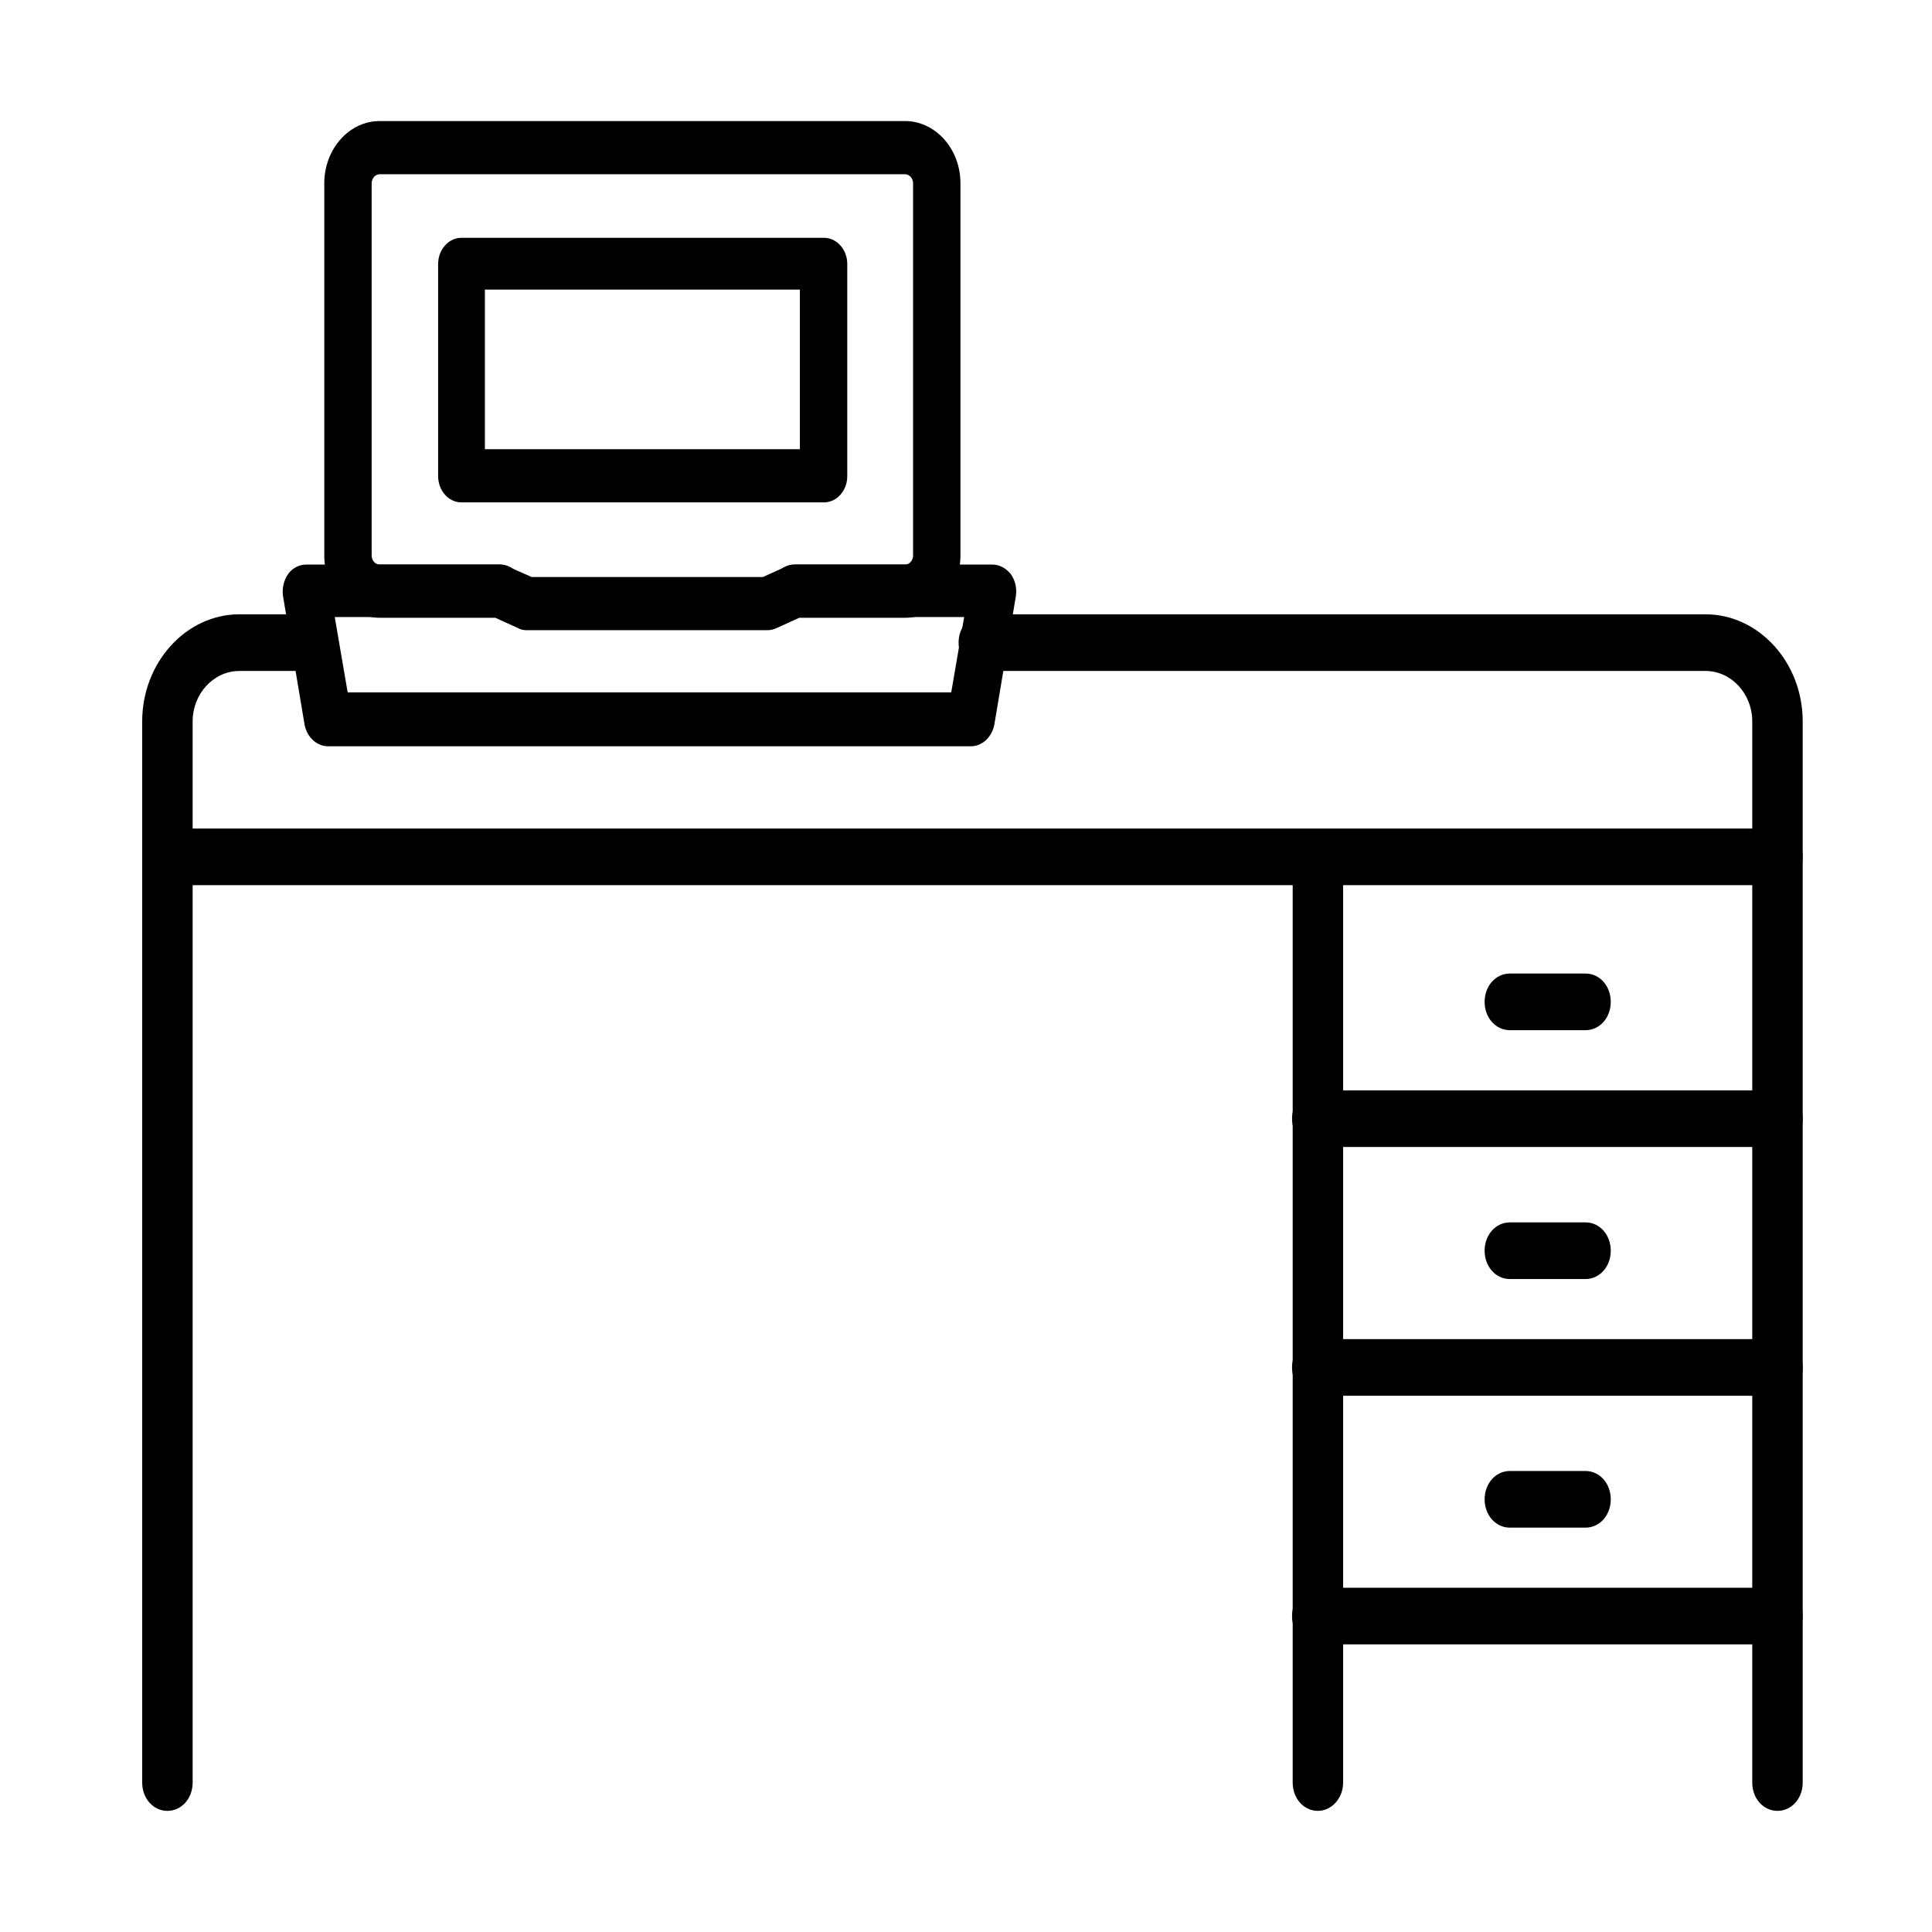
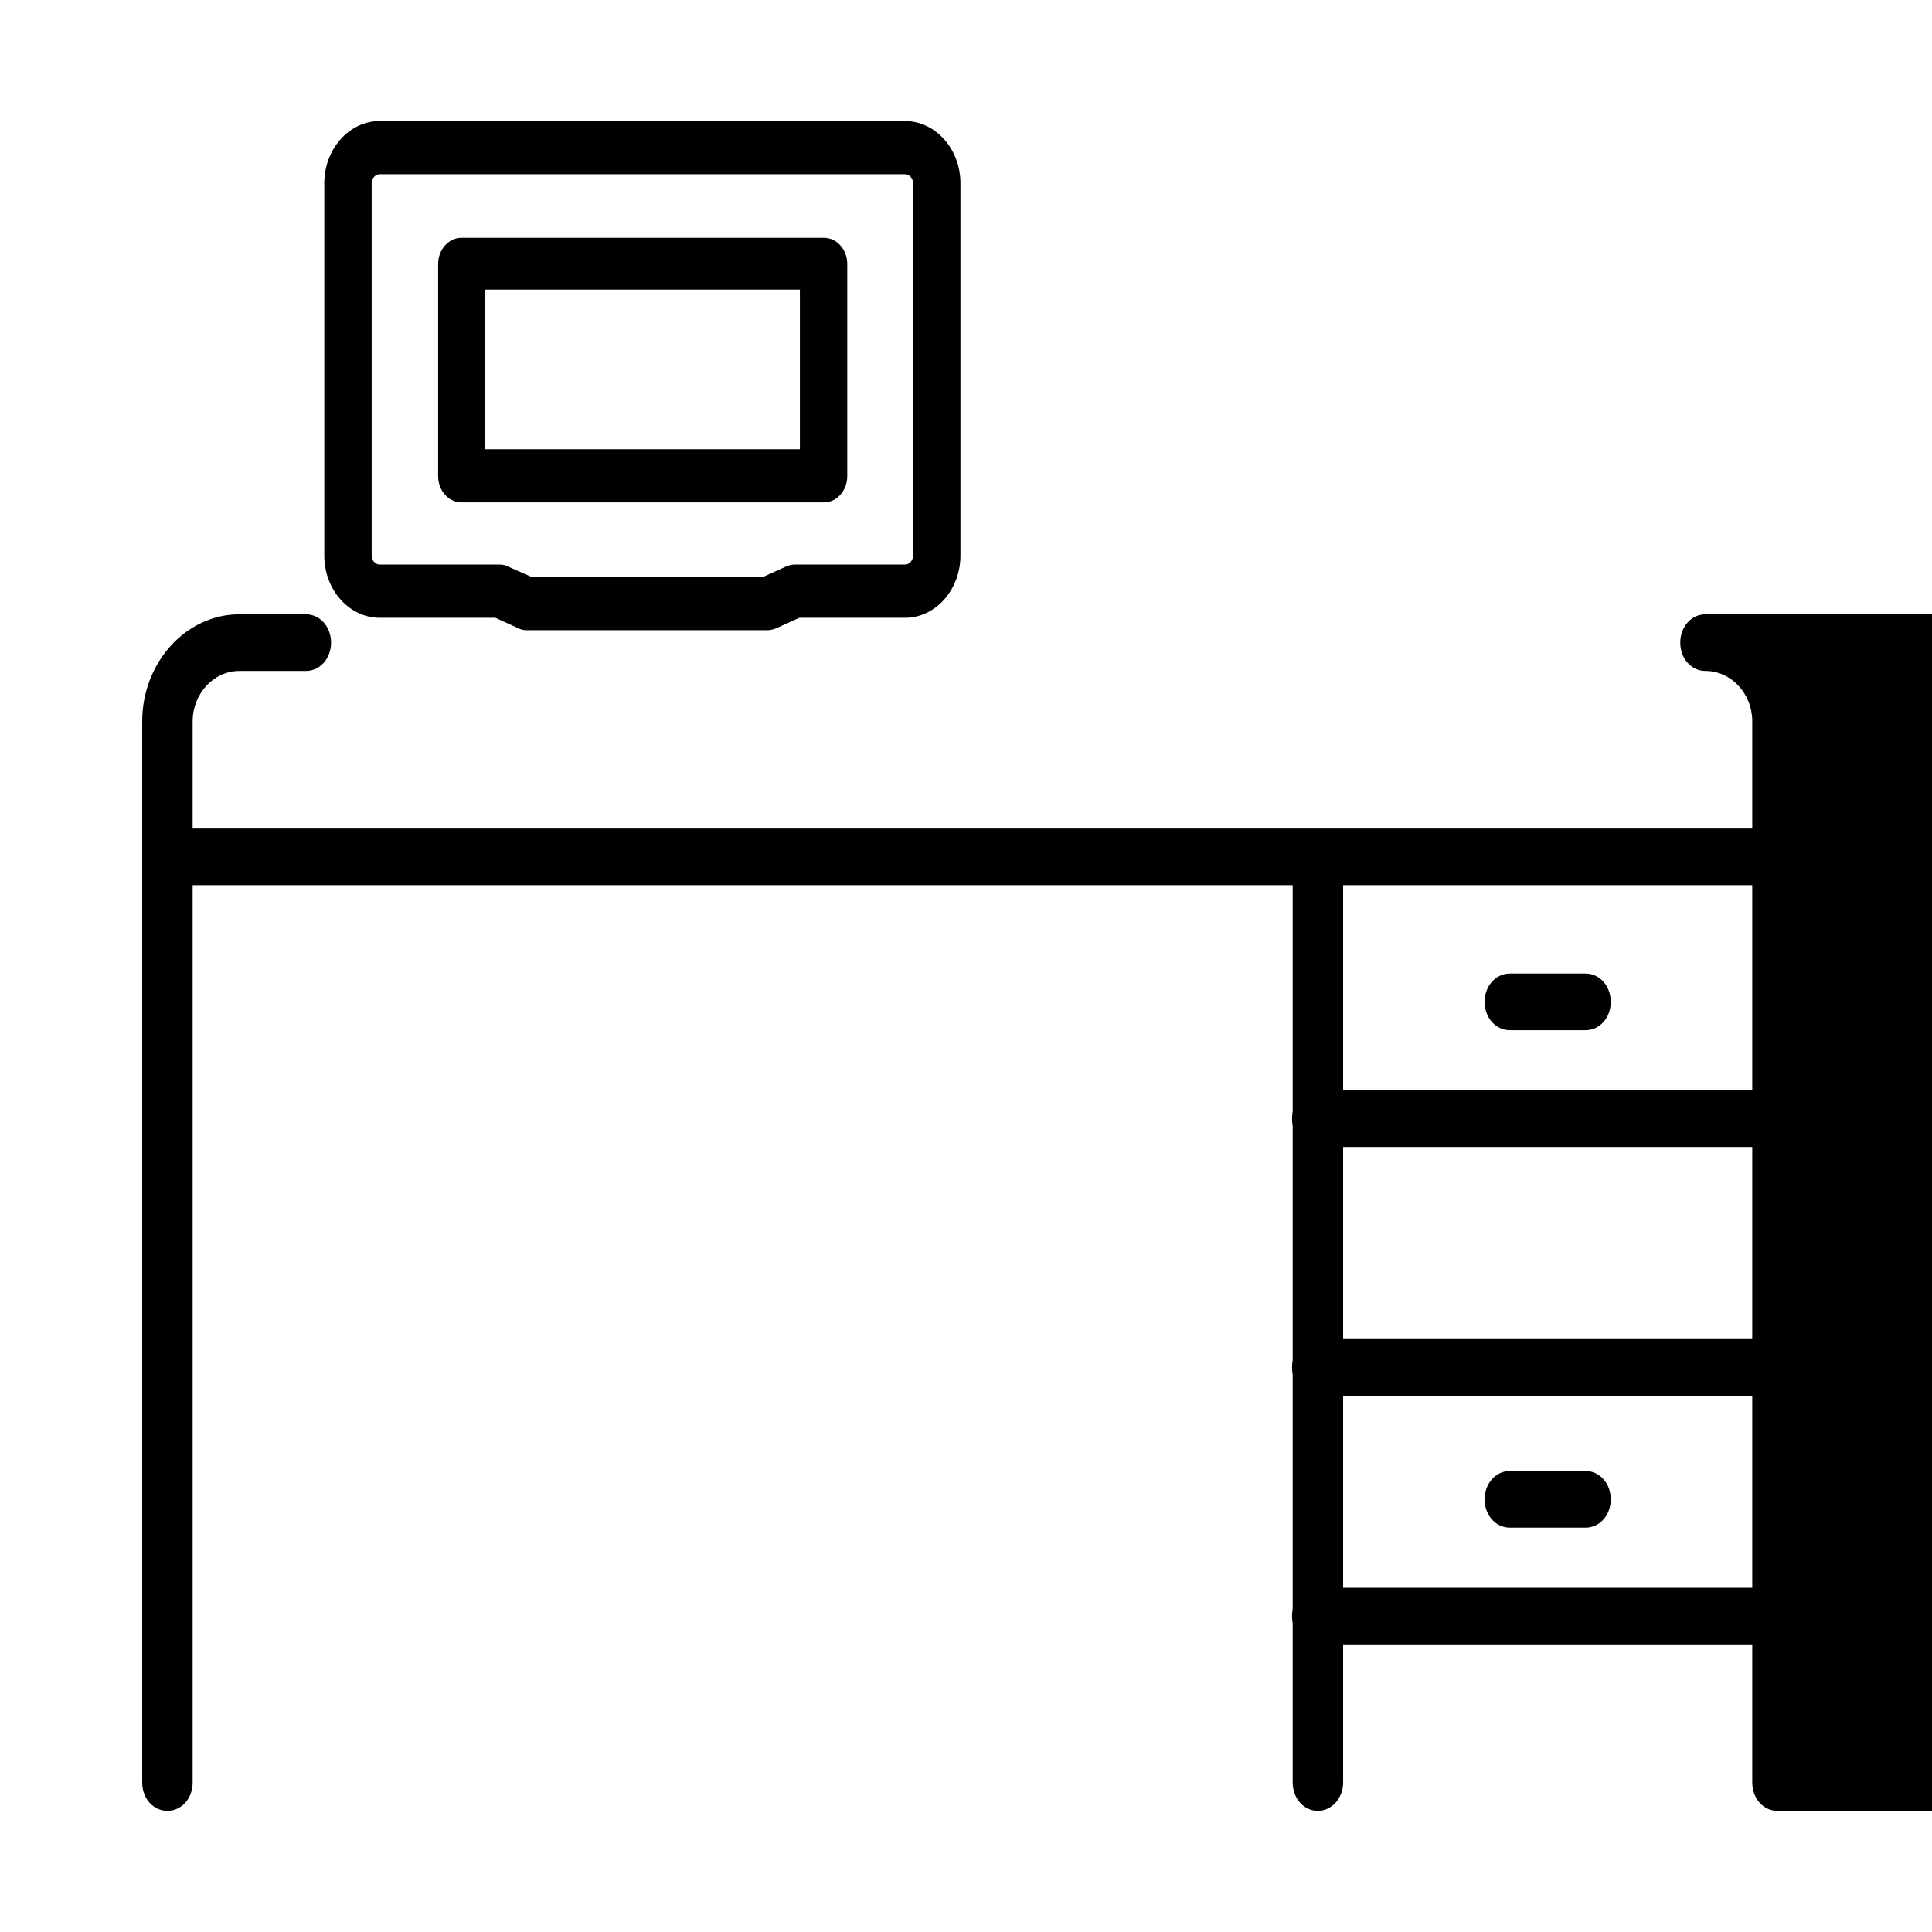
<svg xmlns="http://www.w3.org/2000/svg" fill="#000000" width="800px" height="800px" version="1.1" viewBox="144 144 512 512">
  <g>
-     <path d="m615.05 623.9c-3.75 0-6.684-3.293-6.684-7.504v-281.22c0-7.32-5.543-13.363-12.391-13.363h-191.25c-3.75 0-6.688-3.293-6.688-7.504s2.938-7.512 6.688-7.512h191.25c14.184 0 25.762 12.816 25.762 28.379v281.22c0 4.211-2.938 7.504-6.688 7.504z" />
+     <path d="m615.05 623.9c-3.75 0-6.684-3.293-6.684-7.504v-281.22c0-7.32-5.543-13.363-12.391-13.363c-3.75 0-6.688-3.293-6.688-7.504s2.938-7.512 6.688-7.512h191.25c14.184 0 25.762 12.816 25.762 28.379v281.22c0 4.211-2.938 7.504-6.688 7.504z" />
    <path d="m188.37 623.9c-3.75 0-6.688-3.293-6.688-7.504v-281.22c0-15.562 11.578-28.379 25.762-28.379h17.609c3.75 0 6.684 3.301 6.684 7.512s-2.934 7.504-6.684 7.504h-17.609c-6.848 0-12.391 6.043-12.391 13.363v281.22c0 4.211-2.934 7.504-6.684 7.504z" />
    <path d="m493.26 623.9c-3.75 0-6.684-3.297-6.684-7.508v-239.11c0-4.211 2.934-7.512 6.684-7.512s6.684 3.301 6.684 7.512v239.11c0 4.211-3.098 7.508-6.684 7.508z" />
    <path d="m615.05 447.97h-121.96c-3.75 0-6.684-3.293-6.684-7.504s2.934-7.508 6.684-7.508h121.96c3.75 0 6.684 3.297 6.684 7.508s-2.934 7.504-6.684 7.504z" />
    <path d="m615.05 513.89h-121.96c-3.75 0-6.684-3.293-6.684-7.504s2.934-7.512 6.684-7.512h121.96c3.75 0 6.684 3.301 6.684 7.512s-2.934 7.504-6.684 7.504z" />
    <path d="m615.05 579.78h-121.96c-3.75 0-6.684-3.297-6.684-7.508 0-4.211 2.934-7.504 6.684-7.504h121.96c3.75 0 6.684 3.293 6.684 7.504 0 4.211-2.934 7.508-6.684 7.508z" />
    <path d="m564.18 417.01h-20.051c-3.75 0-6.688-3.293-6.688-7.504 0-4.211 2.938-7.508 6.688-7.508h20.051c3.754 0 6.688 3.297 6.688 7.508 0 4.211-2.934 7.504-6.688 7.504z" />
-     <path d="m564.18 482.96h-20.051c-3.75 0-6.688-3.301-6.688-7.512s2.938-7.504 6.688-7.504h20.051c3.754 0 6.688 3.293 6.688 7.504s-2.934 7.512-6.688 7.512z" />
    <path d="m564.18 548.84h-20.051c-3.75 0-6.688-3.293-6.688-7.504 0-4.211 2.938-7.508 6.688-7.508h20.051c3.754 0 6.688 3.297 6.688 7.508 0 4.211-2.934 7.504-6.688 7.504z" />
    <path d="m615.05 378.58h-426.68c-3.75 0-6.688-3.297-6.688-7.508 0-4.211 2.938-7.504 6.688-7.504h426.68c3.75 0 6.684 3.293 6.684 7.504 0 4.211-2.934 7.508-6.684 7.508z" />
    <path d="m362.34 277.14h-96.035c-3.422 0-6.195-3.113-6.195-6.961v-56.207c0-3.844 2.773-6.953 6.195-6.953h96.035c3.422 0 6.195 3.109 6.195 6.953v56.207c0 3.848-2.773 6.961-6.195 6.961zm-89.84-14.098h83.48v-42.293h-83.48z" />
    <path d="m347.33 311.01h-63.75c-0.812 0-1.629-0.184-2.281-0.547l-6.031-2.746h-30.652c-7.992 0-14.676-7.32-14.676-16.477v-98.684c0-8.973 6.523-16.477 14.676-16.477h139.24c7.988 0 14.672 7.324 14.672 16.477v98.684c0 8.973-6.519 16.477-14.672 16.477h-28.043l-6.035 2.746c-0.812 0.363-1.629 0.547-2.445 0.547zm-62.445-14.098h61.305l6.035-2.742c0.812-0.367 1.629-0.551 2.281-0.551h29.348c1.141 0 2.121-1.098 2.121-2.379v-98.684c0-1.281-0.98-2.379-2.121-2.379h-139.24c-1.145 0-2.121 1.098-2.121 2.379v98.684c0 1.281 0.977 2.379 2.121 2.379h31.793c0.812 0 1.629 0.184 2.281 0.551z" />
-     <path d="m401.3 341.77h-170.38c-2.938 0-5.543-2.379-6.195-5.676l-5.711-34.055c-0.324-2.016 0.164-4.207 1.305-5.856 1.145-1.648 2.938-2.566 4.894-2.566h51.359c3.422 0 6.195 3.113 6.195 6.961 0 3.844-2.773 6.953-6.195 6.953h-43.859l3.422 19.957h159.95l3.426-19.957h-45c-3.426 0-6.195-3.109-6.195-6.953 0-3.848 2.769-6.961 6.195-6.961h52.5c1.793 0 3.586 0.918 4.891 2.566 1.141 1.648 1.633 3.656 1.305 5.856l-5.707 34.055c-0.652 3.297-3.262 5.676-6.195 5.676z" />
  </g>
</svg>